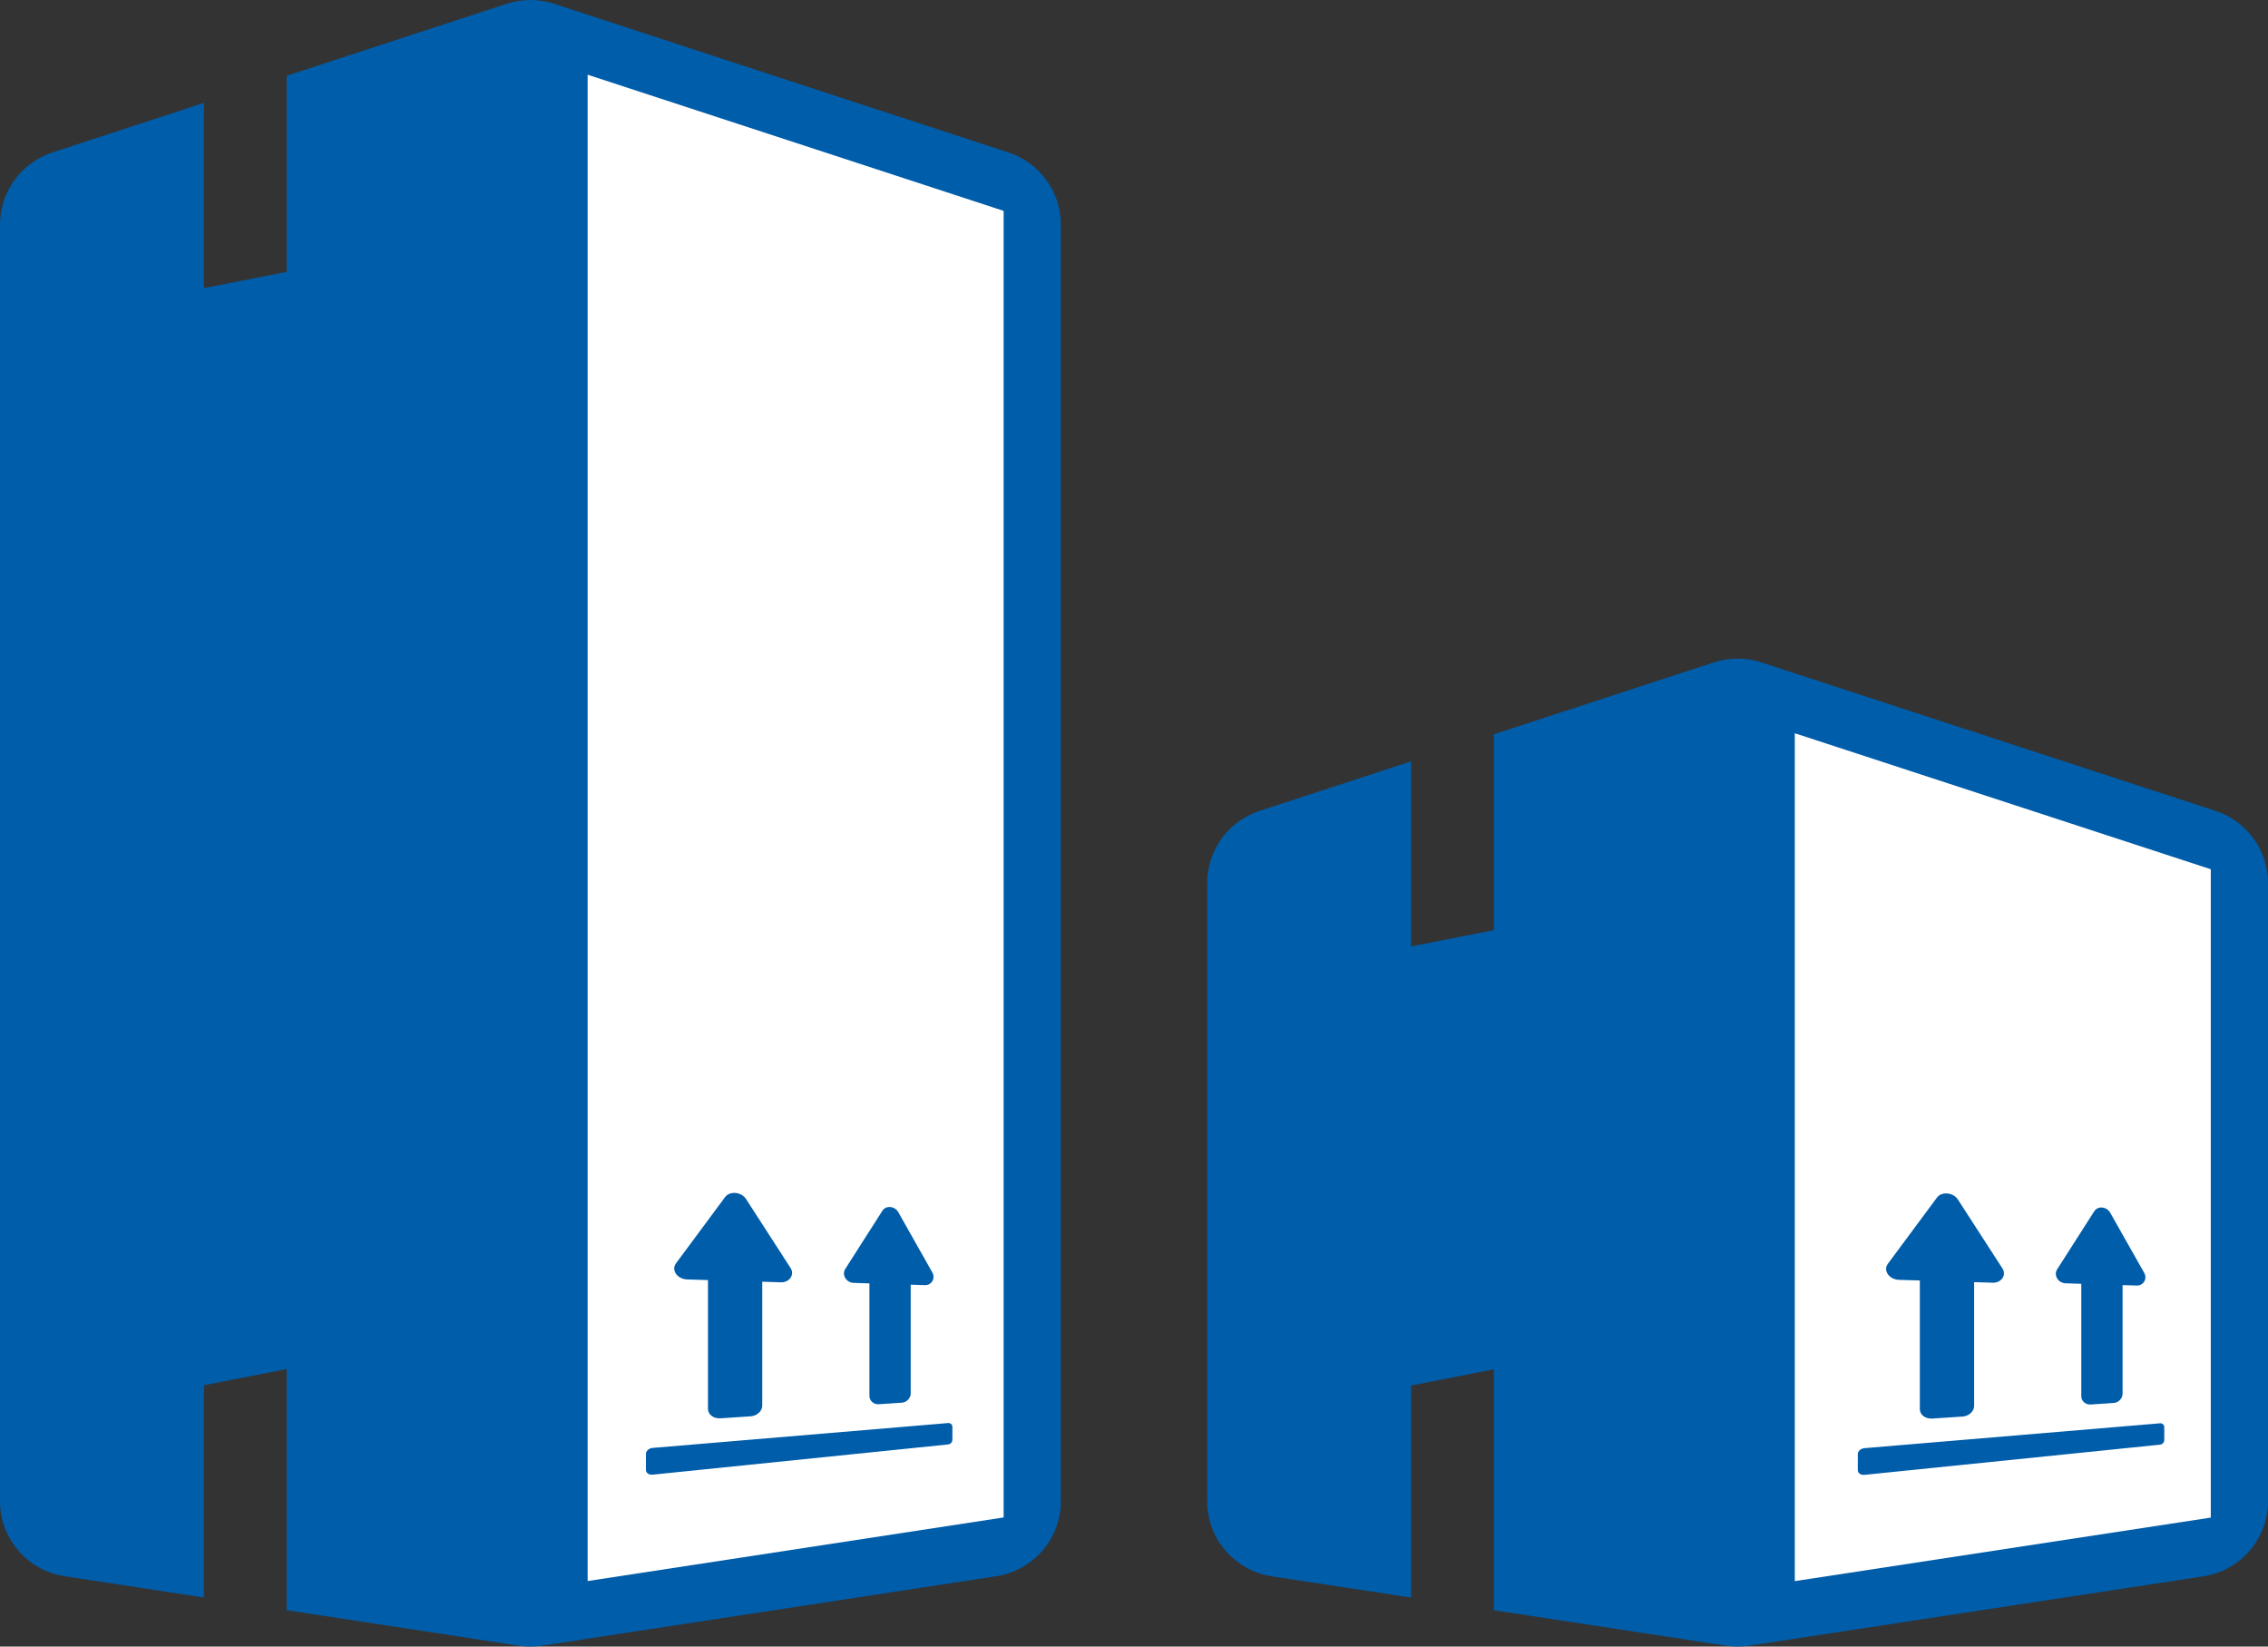
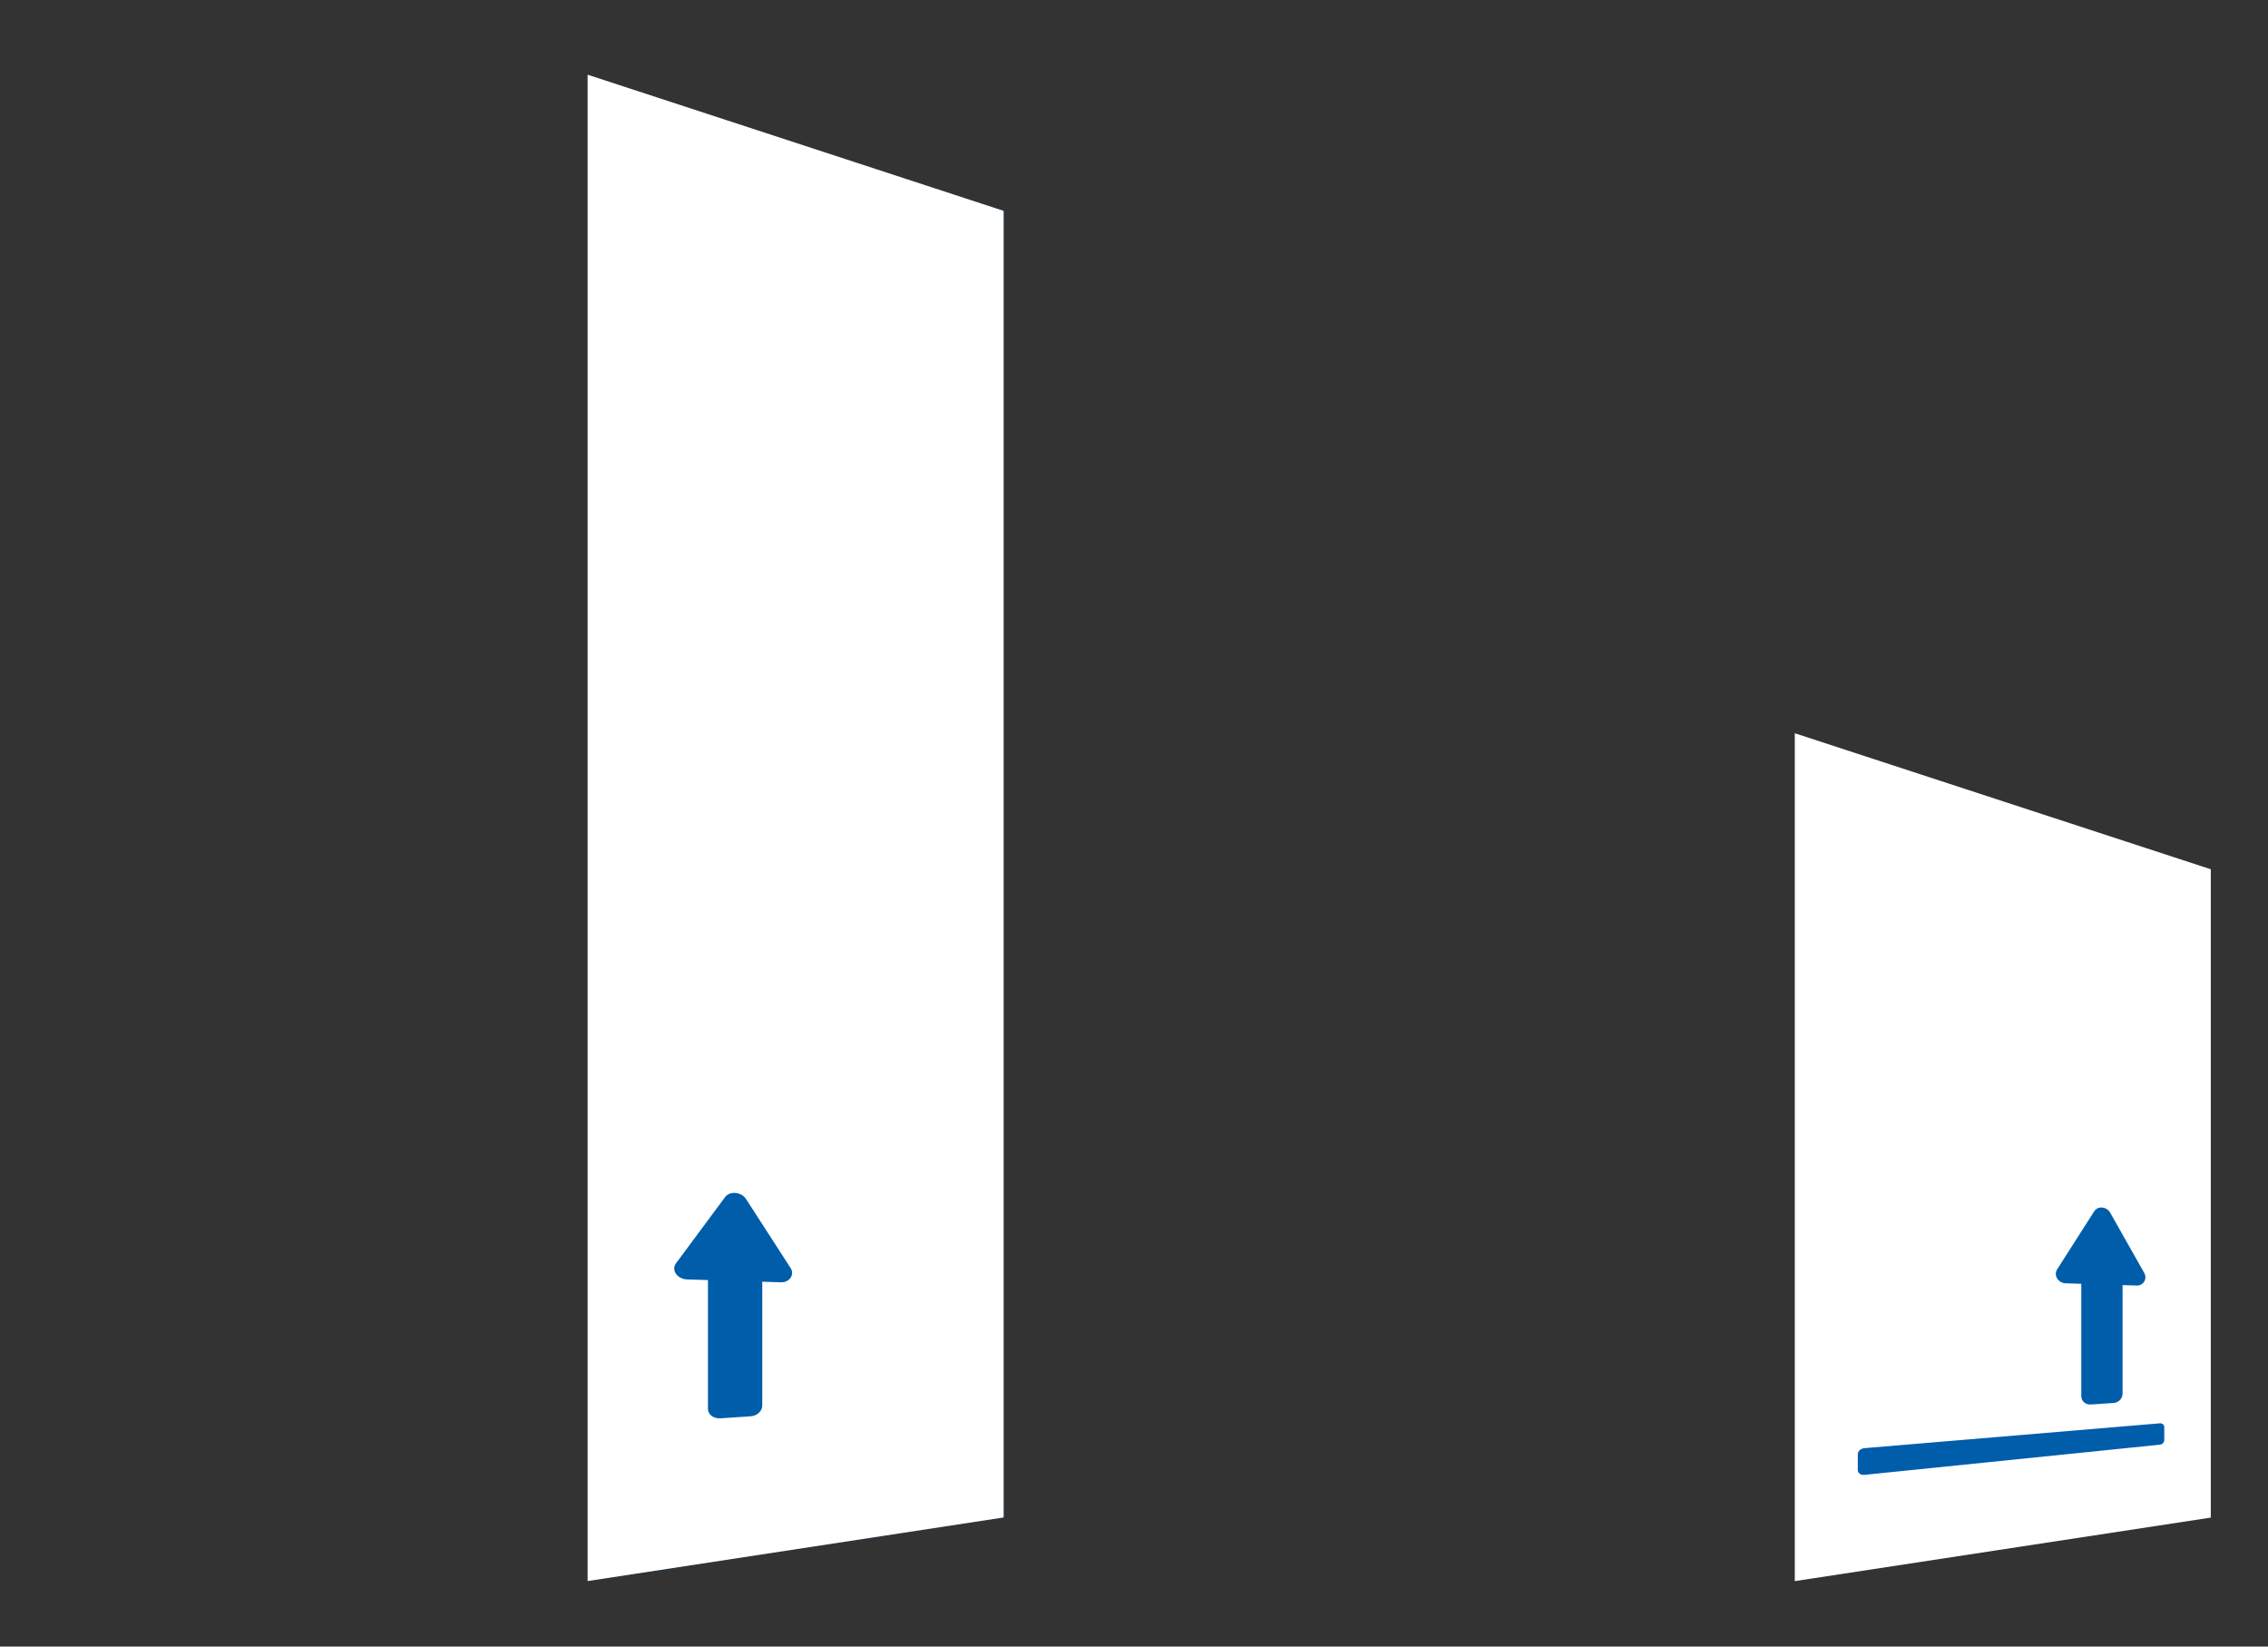
<svg xmlns="http://www.w3.org/2000/svg" width="124" height="90" viewBox="0 0 124 90" fill="none">
  <rect x="0" y="0" width="124" height="90" fill="#333333" stroke="none" />
-   <path fill-rule="evenodd" clip-rule="evenodd" d="M124 48.263V82.061C124 84.109 122.497 85.851 120.462 86.162L95.633 89.952C95.213 90.016 94.787 90.016 94.367 89.952L81.673 88.014V74.847L77.15 75.733V87.323L69.538 86.162C67.503 85.851 66 84.109 66 82.061V48.263C66 46.471 67.157 44.882 68.869 44.322L77.15 41.615V51.729L81.673 50.843V40.137L93.698 36.207C94.544 35.931 95.456 35.931 96.302 36.207L121.131 44.322C122.843 44.882 124 46.471 124 48.263Z" fill="#005DAA" />
  <path fill-rule="evenodd" clip-rule="evenodd" d="M120.872 47.513L98.128 40.079V86.423L120.872 82.951V47.513H120.872Z" fill="white" />
-   <path fill-rule="evenodd" clip-rule="evenodd" d="M103.218 69.076L105.901 65.459C106.158 65.113 106.792 65.173 107.043 65.561L109.482 69.334C109.716 69.695 109.424 70.126 108.951 70.112L107.933 70.081V76.847C107.933 77.145 107.647 77.406 107.292 77.429L105.644 77.538C105.27 77.563 104.964 77.332 104.964 77.021V69.99L103.833 69.956C103.286 69.939 102.941 69.448 103.218 69.076Z" fill="#005DAA" />
  <path fill-rule="evenodd" clip-rule="evenodd" d="M112.937 70.144L113.792 70.171V76.313C113.792 76.584 114.024 76.788 114.307 76.769L115.56 76.685C115.831 76.667 116.049 76.44 116.049 76.178V70.242L116.828 70.266C117.19 70.277 117.414 69.897 117.235 69.58L115.371 66.284C115.18 65.946 114.697 65.9 114.502 66.205L112.473 69.379C112.265 69.705 112.525 70.132 112.937 70.144Z" fill="#005DAA" />
-   <path fill-rule="evenodd" clip-rule="evenodd" d="M101.941 80.614L118.096 78.965C118.225 78.952 118.329 78.837 118.329 78.709V78.01C118.329 77.882 118.225 77.786 118.096 77.797L101.941 79.155C101.738 79.172 101.573 79.317 101.573 79.479V80.359C101.573 80.521 101.738 80.635 101.941 80.614Z" fill="#005DAA" />
-   <path fill-rule="evenodd" clip-rule="evenodd" d="M58 12.277V82.052C58 84.103 56.497 85.846 54.462 86.157L29.633 89.952C29.213 90.016 28.787 90.016 28.367 89.952L15.673 88.012V74.83L11.15 75.717V87.32L3.538 86.157C1.503 85.846 0 84.103 0 82.052V12.277C0 10.483 1.157 8.892 2.869 8.331L11.15 5.622V15.747L15.673 14.86V4.142L27.698 0.208C28.544 -0.069 29.456 -0.069 30.302 0.208L55.131 8.331C56.843 8.892 58 10.483 58 12.277Z" fill="#005DAA" />
+   <path fill-rule="evenodd" clip-rule="evenodd" d="M101.941 80.614L118.096 78.965C118.225 78.952 118.329 78.837 118.329 78.709V78.01C118.329 77.882 118.225 77.786 118.096 77.797L101.941 79.155C101.738 79.172 101.573 79.317 101.573 79.479V80.359C101.573 80.521 101.738 80.635 101.941 80.614" fill="#005DAA" />
  <path fill-rule="evenodd" clip-rule="evenodd" d="M32.128 4.084L32.128 86.419L54.872 82.943V11.526L32.128 4.084Z" fill="#005DAA" />
  <path fill-rule="evenodd" clip-rule="evenodd" d="M32.128 4.084L32.128 86.419L54.872 82.943V11.526L32.128 4.084Z" fill="white" />
  <path fill-rule="evenodd" clip-rule="evenodd" d="M36.96 69.052L39.643 65.432C39.9 65.085 40.535 65.145 40.786 65.534L43.225 69.311C43.458 69.672 43.166 70.104 42.693 70.09L41.675 70.058V76.832C41.675 77.131 41.389 77.392 41.035 77.415L39.386 77.524C39.012 77.549 38.707 77.317 38.707 77.007V69.968L37.575 69.933C37.028 69.917 36.683 69.425 36.96 69.052Z" fill="#005DAA" />
-   <path fill-rule="evenodd" clip-rule="evenodd" d="M46.679 70.122L47.534 70.149V76.298C47.534 76.569 47.766 76.773 48.049 76.754L49.302 76.67C49.573 76.652 49.791 76.424 49.791 76.162V70.219L50.57 70.244C50.932 70.255 51.156 69.874 50.977 69.557L49.113 66.257C48.922 65.919 48.44 65.873 48.245 66.178L46.216 69.356C46.007 69.683 46.267 70.109 46.679 70.122Z" fill="#005DAA" />
-   <path fill-rule="evenodd" clip-rule="evenodd" d="M35.683 80.604L51.838 78.953C51.967 78.94 52.071 78.824 52.071 78.696V77.997C52.071 77.868 51.967 77.772 51.838 77.783L35.683 79.142C35.48 79.159 35.316 79.305 35.316 79.467V80.348C35.316 80.51 35.48 80.625 35.683 80.604Z" fill="#005DAA" />
</svg>